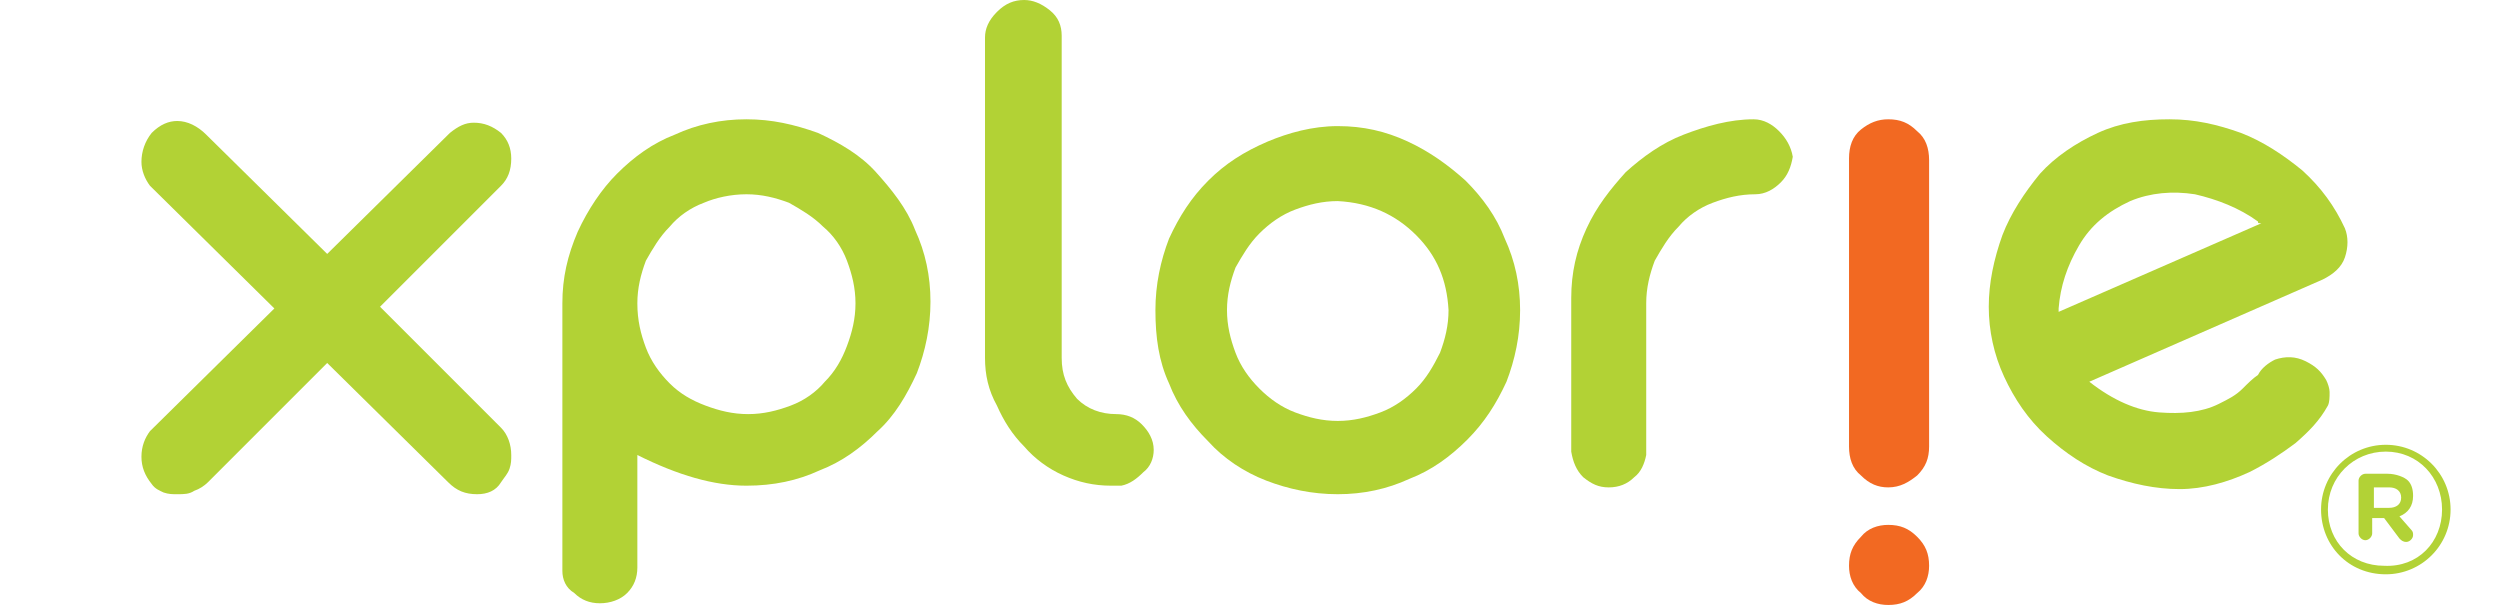
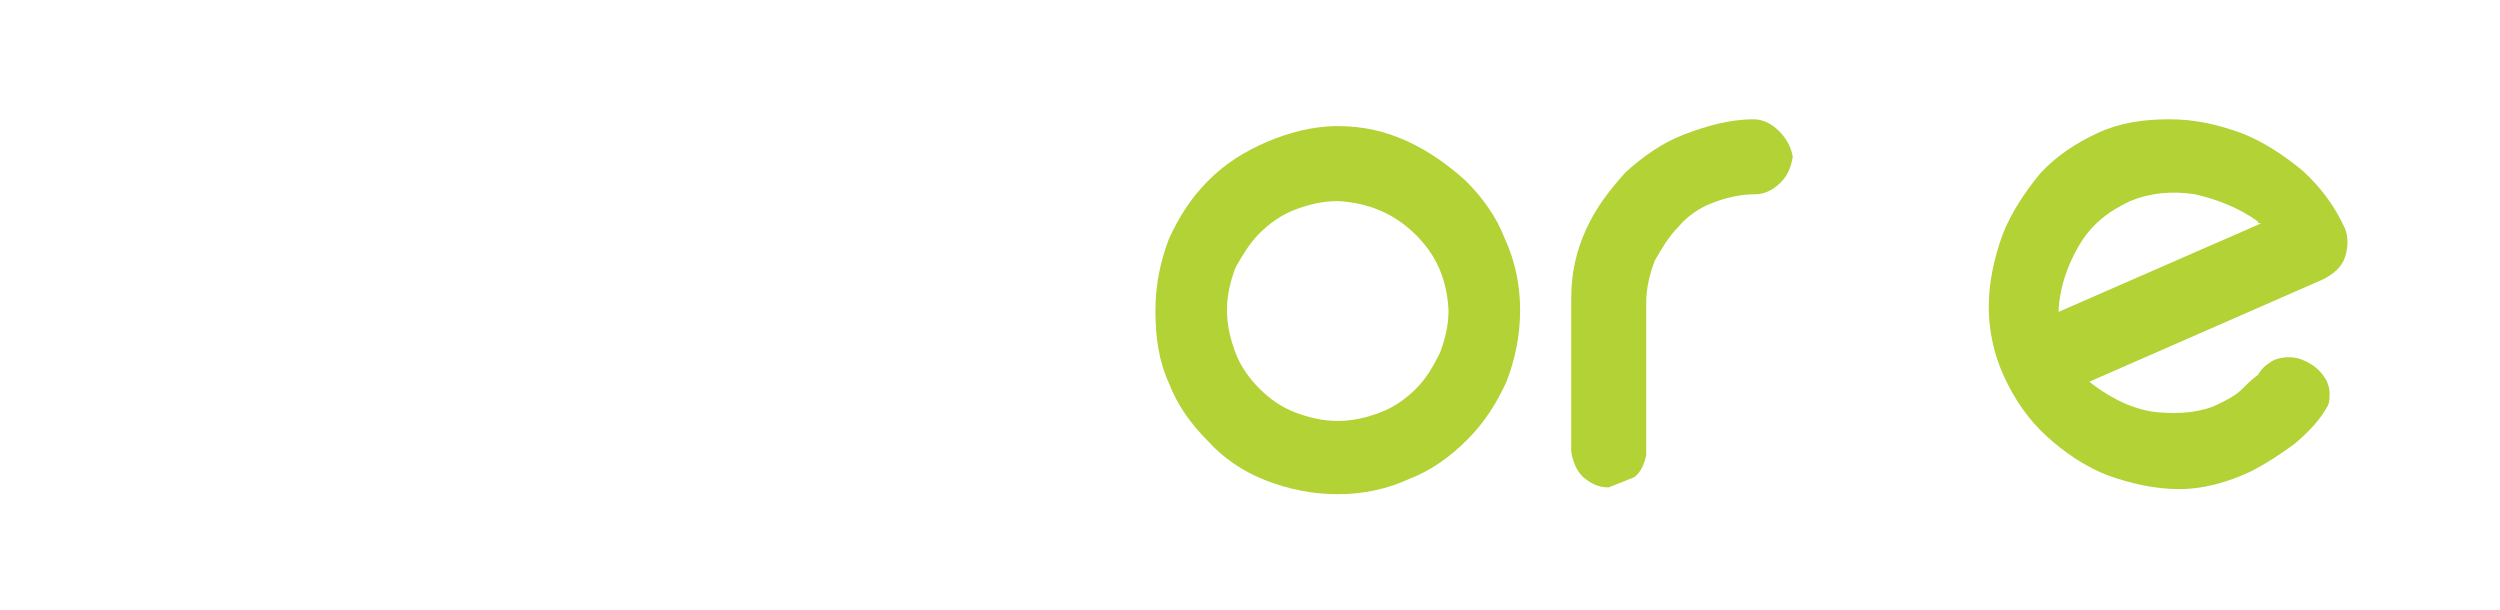
<svg xmlns="http://www.w3.org/2000/svg" version="1.1" id="Layer_1" x="0px" y="0px" viewBox="0 0 146.7 35.8" style="enable-background:new 0 0 146.7 35.8;" xml:space="preserve">
  <style type="text/css">
	.st0{fill:#B2D235;}
	.st1{fill:#F26922;}
	.st2{fill:#B2D236;}
</style>
  <g>
    <g>
-       <path class="st0" d="M37.4,17.8c0,1,0.2,1.8,0.5,2.6c0.3,0.8,0.8,1.5,1.4,2.1c0.6,0.6,1.3,1,2.1,1.3c0.8,0.3,1.6,0.5,2.5,0.5    c0.9,0,1.7-0.2,2.5-0.5c0.8-0.3,1.5-0.8,2-1.4c0.6-0.6,1-1.3,1.3-2.1c0.3-0.8,0.5-1.6,0.5-2.5c0-0.9-0.2-1.7-0.5-2.5    c-0.3-0.8-0.8-1.5-1.4-2c-0.6-0.6-1.3-1-2-1.4c-0.8-0.3-1.6-0.5-2.5-0.5c-0.9,0-1.8,0.2-2.5,0.5c-0.8,0.3-1.5,0.8-2,1.4    c-0.6,0.6-1,1.3-1.4,2C37.6,16.1,37.4,16.9,37.4,17.8 M43.8,7c1.5,0,2.8,0.3,4.2,0.8c1.3,0.6,2.5,1.3,3.4,2.3s1.8,2.1,2.3,3.4    c0.6,1.3,0.9,2.7,0.9,4.2c0,1.5-0.3,2.9-0.8,4.2c-0.6,1.3-1.3,2.5-2.3,3.4c-1,1-2.1,1.8-3.4,2.3c-1.3,0.6-2.7,0.9-4.3,0.9    c-1.9,0-4-0.6-6.4-1.8v6.6c0,0.6-0.2,1.1-0.6,1.5c-0.4,0.4-1,0.6-1.6,0.6c-0.6,0-1.1-0.2-1.5-0.6C33.2,34.5,33,34,33,33.5V17.8    c0-1.5,0.3-2.8,0.9-4.2c0.6-1.3,1.4-2.5,2.3-3.4c1-1,2.1-1.8,3.4-2.3C40.9,7.3,42.3,7,43.8,7" />
-       <path class="st0" d="M60.1,0c0.5,0,1,0.2,1.5,0.6c0.5,0.4,0.7,0.9,0.7,1.5V21c0,1,0.3,1.7,0.9,2.4c0.6,0.6,1.4,0.9,2.3,0.9    c0.6,0,1.1,0.2,1.5,0.6c0.4,0.4,0.7,0.9,0.7,1.5c0,0.5-0.2,1-0.6,1.3c-0.4,0.4-0.8,0.7-1.3,0.8h-0.6c-1,0-1.9-0.2-2.8-0.6    c-0.9-0.4-1.7-1-2.3-1.7c-0.7-0.7-1.2-1.5-1.6-2.4C58,22.9,57.8,22,57.8,21V2.2c0-0.5,0.2-1,0.7-1.5C59,0.2,59.5,0,60.1,0" />
      <path class="st0" d="M78.5,11.8c-0.9,0-1.7,0.2-2.5,0.5c-0.8,0.3-1.5,0.8-2.1,1.4c-0.6,0.6-1,1.3-1.4,2c-0.3,0.8-0.5,1.6-0.5,2.5    c0,0.9,0.2,1.7,0.5,2.5c0.3,0.8,0.8,1.5,1.4,2.1c0.6,0.6,1.3,1.1,2.1,1.4c0.8,0.3,1.6,0.5,2.5,0.5c0.9,0,1.7-0.2,2.5-0.5    c0.8-0.3,1.5-0.8,2.1-1.4c0.6-0.6,1-1.3,1.4-2.1c0.3-0.8,0.5-1.6,0.5-2.5c-0.1-1.8-0.7-3.2-1.9-4.4C81.9,12.6,80.4,11.9,78.5,11.8    L78.5,11.8z M78.5,7.4c1.5,0,2.8,0.3,4.1,0.9c1.3,0.6,2.4,1.4,3.4,2.3c1,1,1.8,2.1,2.3,3.4c0.6,1.3,0.9,2.7,0.9,4.2    c0,1.5-0.3,2.9-0.8,4.2c-0.6,1.3-1.3,2.4-2.3,3.4c-1,1-2.1,1.8-3.4,2.3C81.4,28.7,80,29,78.5,29c-1.5,0-2.9-0.3-4.2-0.8    c-1.3-0.5-2.5-1.3-3.4-2.3c-1-1-1.8-2.1-2.3-3.4c-0.6-1.3-0.8-2.7-0.8-4.3c0-1.5,0.3-2.9,0.8-4.2c0.6-1.3,1.3-2.4,2.3-3.4    c1-1,2.1-1.7,3.5-2.3C75.6,7.8,77,7.4,78.5,7.4" />
-       <path class="st0" d="M94.4,28.6c-0.6,0-1-0.2-1.5-0.6c-0.4-0.4-0.6-0.9-0.7-1.5v-9c0-1.5,0.3-2.8,0.9-4.1c0.6-1.3,1.4-2.3,2.3-3.3    c1-0.9,2.1-1.7,3.4-2.2c1.3-0.5,2.7-0.9,4.1-0.9c0.6,0,1.1,0.3,1.5,0.7c0.4,0.4,0.7,0.9,0.8,1.5c-0.1,0.6-0.3,1.1-0.7,1.5    c-0.4,0.4-0.9,0.7-1.5,0.7c-0.9,0-1.7,0.2-2.5,0.5c-0.8,0.3-1.5,0.8-2,1.4c-0.6,0.6-1,1.3-1.4,2c-0.3,0.8-0.5,1.6-0.5,2.5v8.9    c-0.1,0.5-0.3,1-0.7,1.3C95.5,28.4,95,28.6,94.4,28.6" />
-       <path class="st1" d="M110.8,7c0.7,0,1.2,0.2,1.7,0.7c0.5,0.4,0.7,1,0.7,1.7v16.8c0,0.7-0.2,1.2-0.7,1.7c-0.5,0.4-1,0.7-1.7,0.7    c-0.6,0-1.1-0.2-1.6-0.7c-0.5-0.4-0.7-1-0.7-1.7V9.3c0-0.7,0.2-1.3,0.7-1.7C109.7,7.2,110.2,7,110.8,7 M108.5,33.2    c0-0.7,0.2-1.2,0.7-1.7c0.4-0.5,1-0.7,1.6-0.7c0.7,0,1.2,0.2,1.7,0.7c0.5,0.5,0.7,1,0.7,1.7c0,0.6-0.2,1.2-0.7,1.6    c-0.5,0.5-1,0.7-1.7,0.7c-0.6,0-1.2-0.2-1.6-0.7C108.7,34.4,108.5,33.8,108.5,33.2" />
+       <path class="st0" d="M94.4,28.6c-0.6,0-1-0.2-1.5-0.6c-0.4-0.4-0.6-0.9-0.7-1.5v-9c0-1.5,0.3-2.8,0.9-4.1c0.6-1.3,1.4-2.3,2.3-3.3    c1-0.9,2.1-1.7,3.4-2.2c1.3-0.5,2.7-0.9,4.1-0.9c0.6,0,1.1,0.3,1.5,0.7c0.4,0.4,0.7,0.9,0.8,1.5c-0.1,0.6-0.3,1.1-0.7,1.5    c-0.4,0.4-0.9,0.7-1.5,0.7c-0.9,0-1.7,0.2-2.5,0.5c-0.8,0.3-1.5,0.8-2,1.4c-0.6,0.6-1,1.3-1.4,2c-0.3,0.8-0.5,1.6-0.5,2.5v8.9    c-0.1,0.5-0.3,1-0.7,1.3" />
      <path class="st0" d="M132.5,13c-1.1-0.8-2.4-1.3-3.7-1.6c-1.3-0.2-2.6-0.1-3.8,0.4c-1.3,0.6-2.3,1.4-3,2.6    c-0.7,1.2-1.1,2.4-1.2,3.7c0,0.1,0,0.1,0,0.2l11.9-5.2C132.5,13.1,132.5,13.1,132.5,13L132.5,13z M123.1,7.8    c1.3-0.6,2.7-0.8,4.2-0.8c1.5,0,2.8,0.3,4.2,0.8c1.3,0.5,2.5,1.3,3.6,2.2c1.1,1,1.9,2.1,2.5,3.4c0.2,0.5,0.2,1.1,0,1.7    c-0.2,0.6-0.7,1-1.3,1.3l-13.7,6c1.4,1.1,2.8,1.7,4.1,1.8c1.3,0.1,2.5,0,3.5-0.5c0.6-0.3,1-0.5,1.4-0.9c0.3-0.3,0.6-0.6,0.9-0.8    c0.2-0.4,0.6-0.7,1-0.9c0.6-0.2,1.2-0.2,1.8,0.1c0.6,0.3,0.9,0.6,1.2,1.1c0.1,0.2,0.2,0.5,0.2,0.7c0,0.3,0,0.6-0.1,0.8l0,0    c-0.5,0.9-1.1,1.5-1.9,2.2c-0.8,0.6-1.7,1.2-2.7,1.7c-1.3,0.6-2.7,1-4.1,1c-1.4,0-2.8-0.3-4.2-0.8c-1.3-0.5-2.5-1.3-3.6-2.3    c-1.1-1-1.9-2.2-2.5-3.5c-0.6-1.3-0.9-2.7-0.9-4.1c0-1.4,0.3-2.8,0.8-4.2c0.5-1.3,1.3-2.5,2.2-3.6C120.6,9.2,121.8,8.4,123.1,7.8" />
-       <path class="st0" d="M26.4,7.8c0.5-0.4,0.9-0.6,1.4-0.6c0.6,0,1.1,0.2,1.6,0.6l0,0c0.4,0.4,0.6,0.9,0.6,1.5c0,0.7-0.2,1.2-0.6,1.6    l-7.1,7.1l7.1,7.1c0.4,0.4,0.6,1,0.6,1.6c0,0.3,0,0.5-0.1,0.8c-0.1,0.3-0.3,0.5-0.5,0.8C29.1,28.8,28.6,29,28,29    c-0.7,0-1.2-0.2-1.7-0.7l-7.1-7c-0.5,0.5-1.1,1.1-1.7,1.7c-0.6,0.6-1.2,1.2-1.8,1.8c-0.6,0.6-1.2,1.2-1.8,1.8    c-0.6,0.6-1.2,1.2-1.7,1.7c-0.2,0.2-0.5,0.4-0.8,0.5C11.1,29,10.8,29,10.4,29c-0.3,0-0.5,0-0.8-0.1c-0.2-0.1-0.5-0.2-0.7-0.5    c-0.4-0.5-0.6-1-0.6-1.6c0-0.6,0.2-1.1,0.5-1.5l0,0l7.3-7.2l-7.3-7.2C8.5,10.5,8.3,10,8.3,9.5c0-0.6,0.2-1.2,0.6-1.7    c0.5-0.5,1-0.7,1.5-0.7c0.6,0,1.2,0.3,1.7,0.8l0,0l7.1,7L26.4,7.8z" />
    </g>
    <g>
-       <path class="st2" d="M136.2,29.9L136.2,29.9c0-2.1,1.7-3.8,3.8-3.8c2.1,0,3.8,1.7,3.8,3.8v0c0,2.1-1.7,3.8-3.8,3.8    C137.8,33.7,136.2,32,136.2,29.9z M143.3,29.9L143.3,29.9c0-1.9-1.4-3.4-3.3-3.4c-1.9,0-3.4,1.5-3.4,3.4v0c0,1.9,1.4,3.3,3.3,3.3    C141.9,33.3,143.3,31.8,143.3,29.9z M138.4,28.2c0-0.2,0.2-0.4,0.4-0.4h1.3c0.5,0,1,0.2,1.2,0.4c0.2,0.2,0.3,0.5,0.3,0.9v0    c0,0.6-0.3,1-0.8,1.2l0.7,0.8c0.1,0.1,0.1,0.2,0.1,0.3c0,0.2-0.2,0.4-0.4,0.4c-0.2,0-0.3-0.1-0.4-0.2l-0.9-1.2h-0.7v0.9    c0,0.2-0.2,0.4-0.4,0.4c-0.2,0-0.4-0.2-0.4-0.4V28.2z M140.2,29.8c0.4,0,0.7-0.2,0.7-0.6v0c0-0.4-0.3-0.6-0.7-0.6h-0.9v1.2H140.2z    " />
-     </g>
+       </g>
  </g>
</svg>